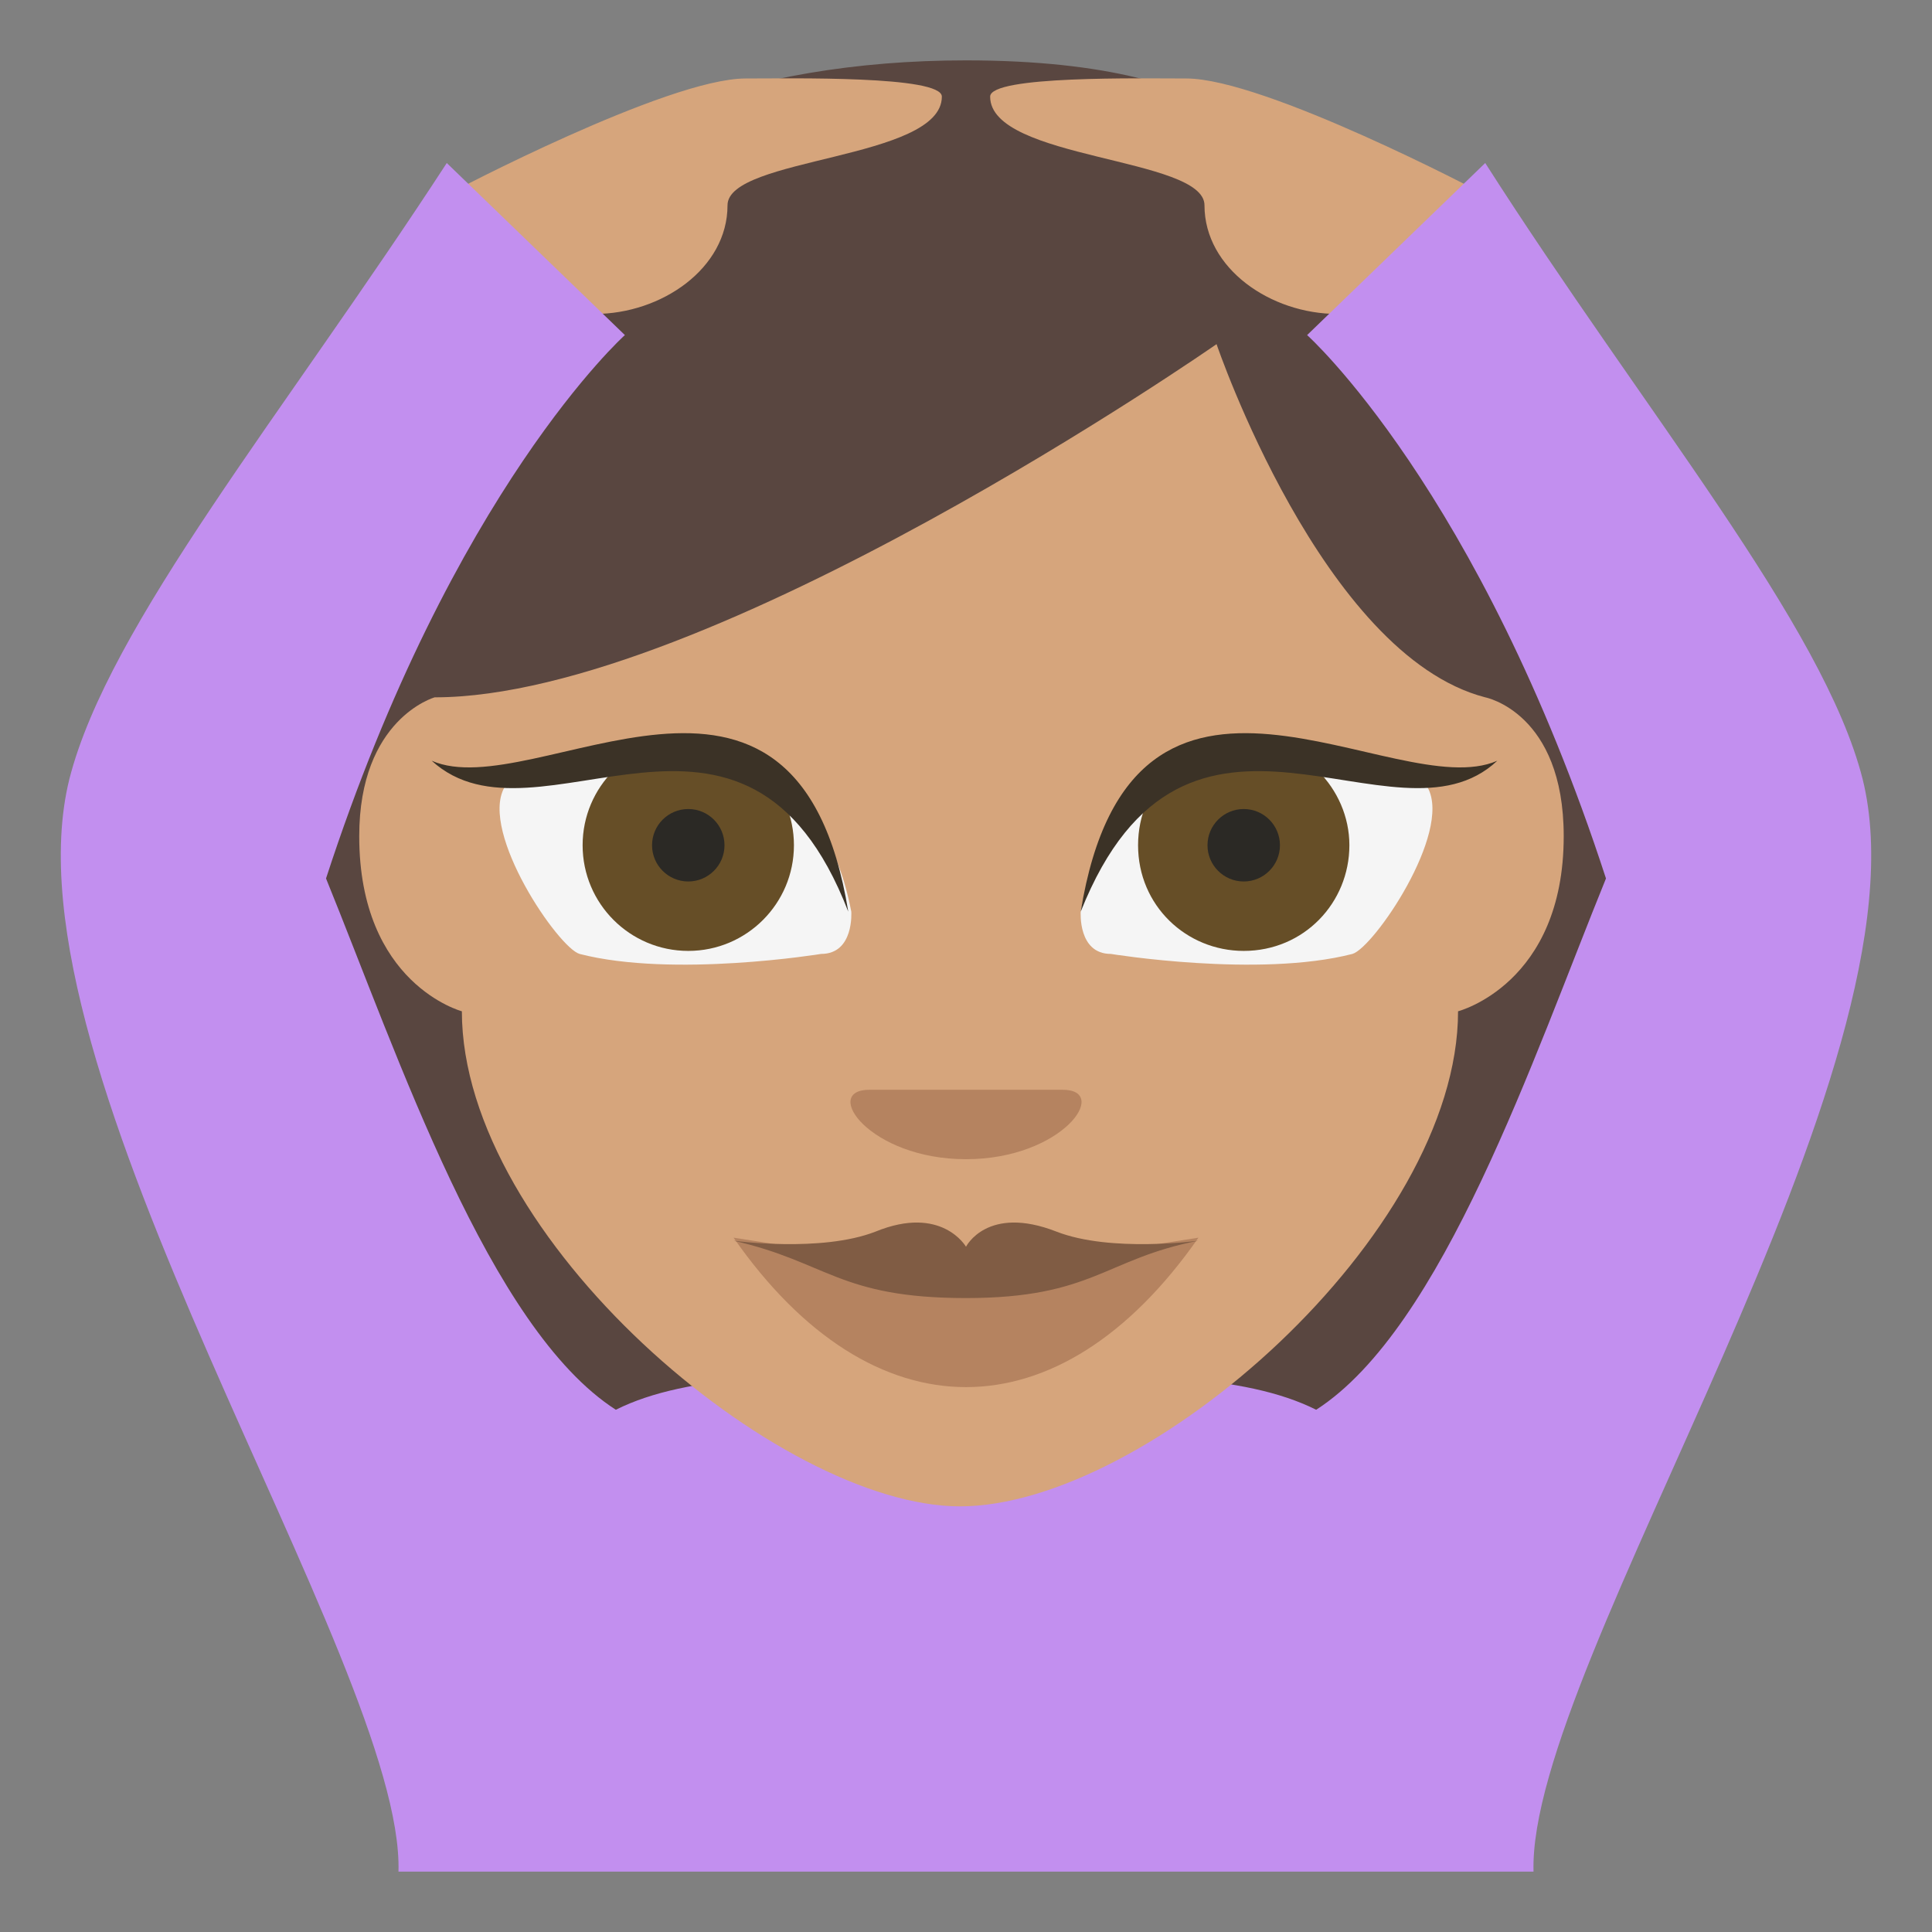
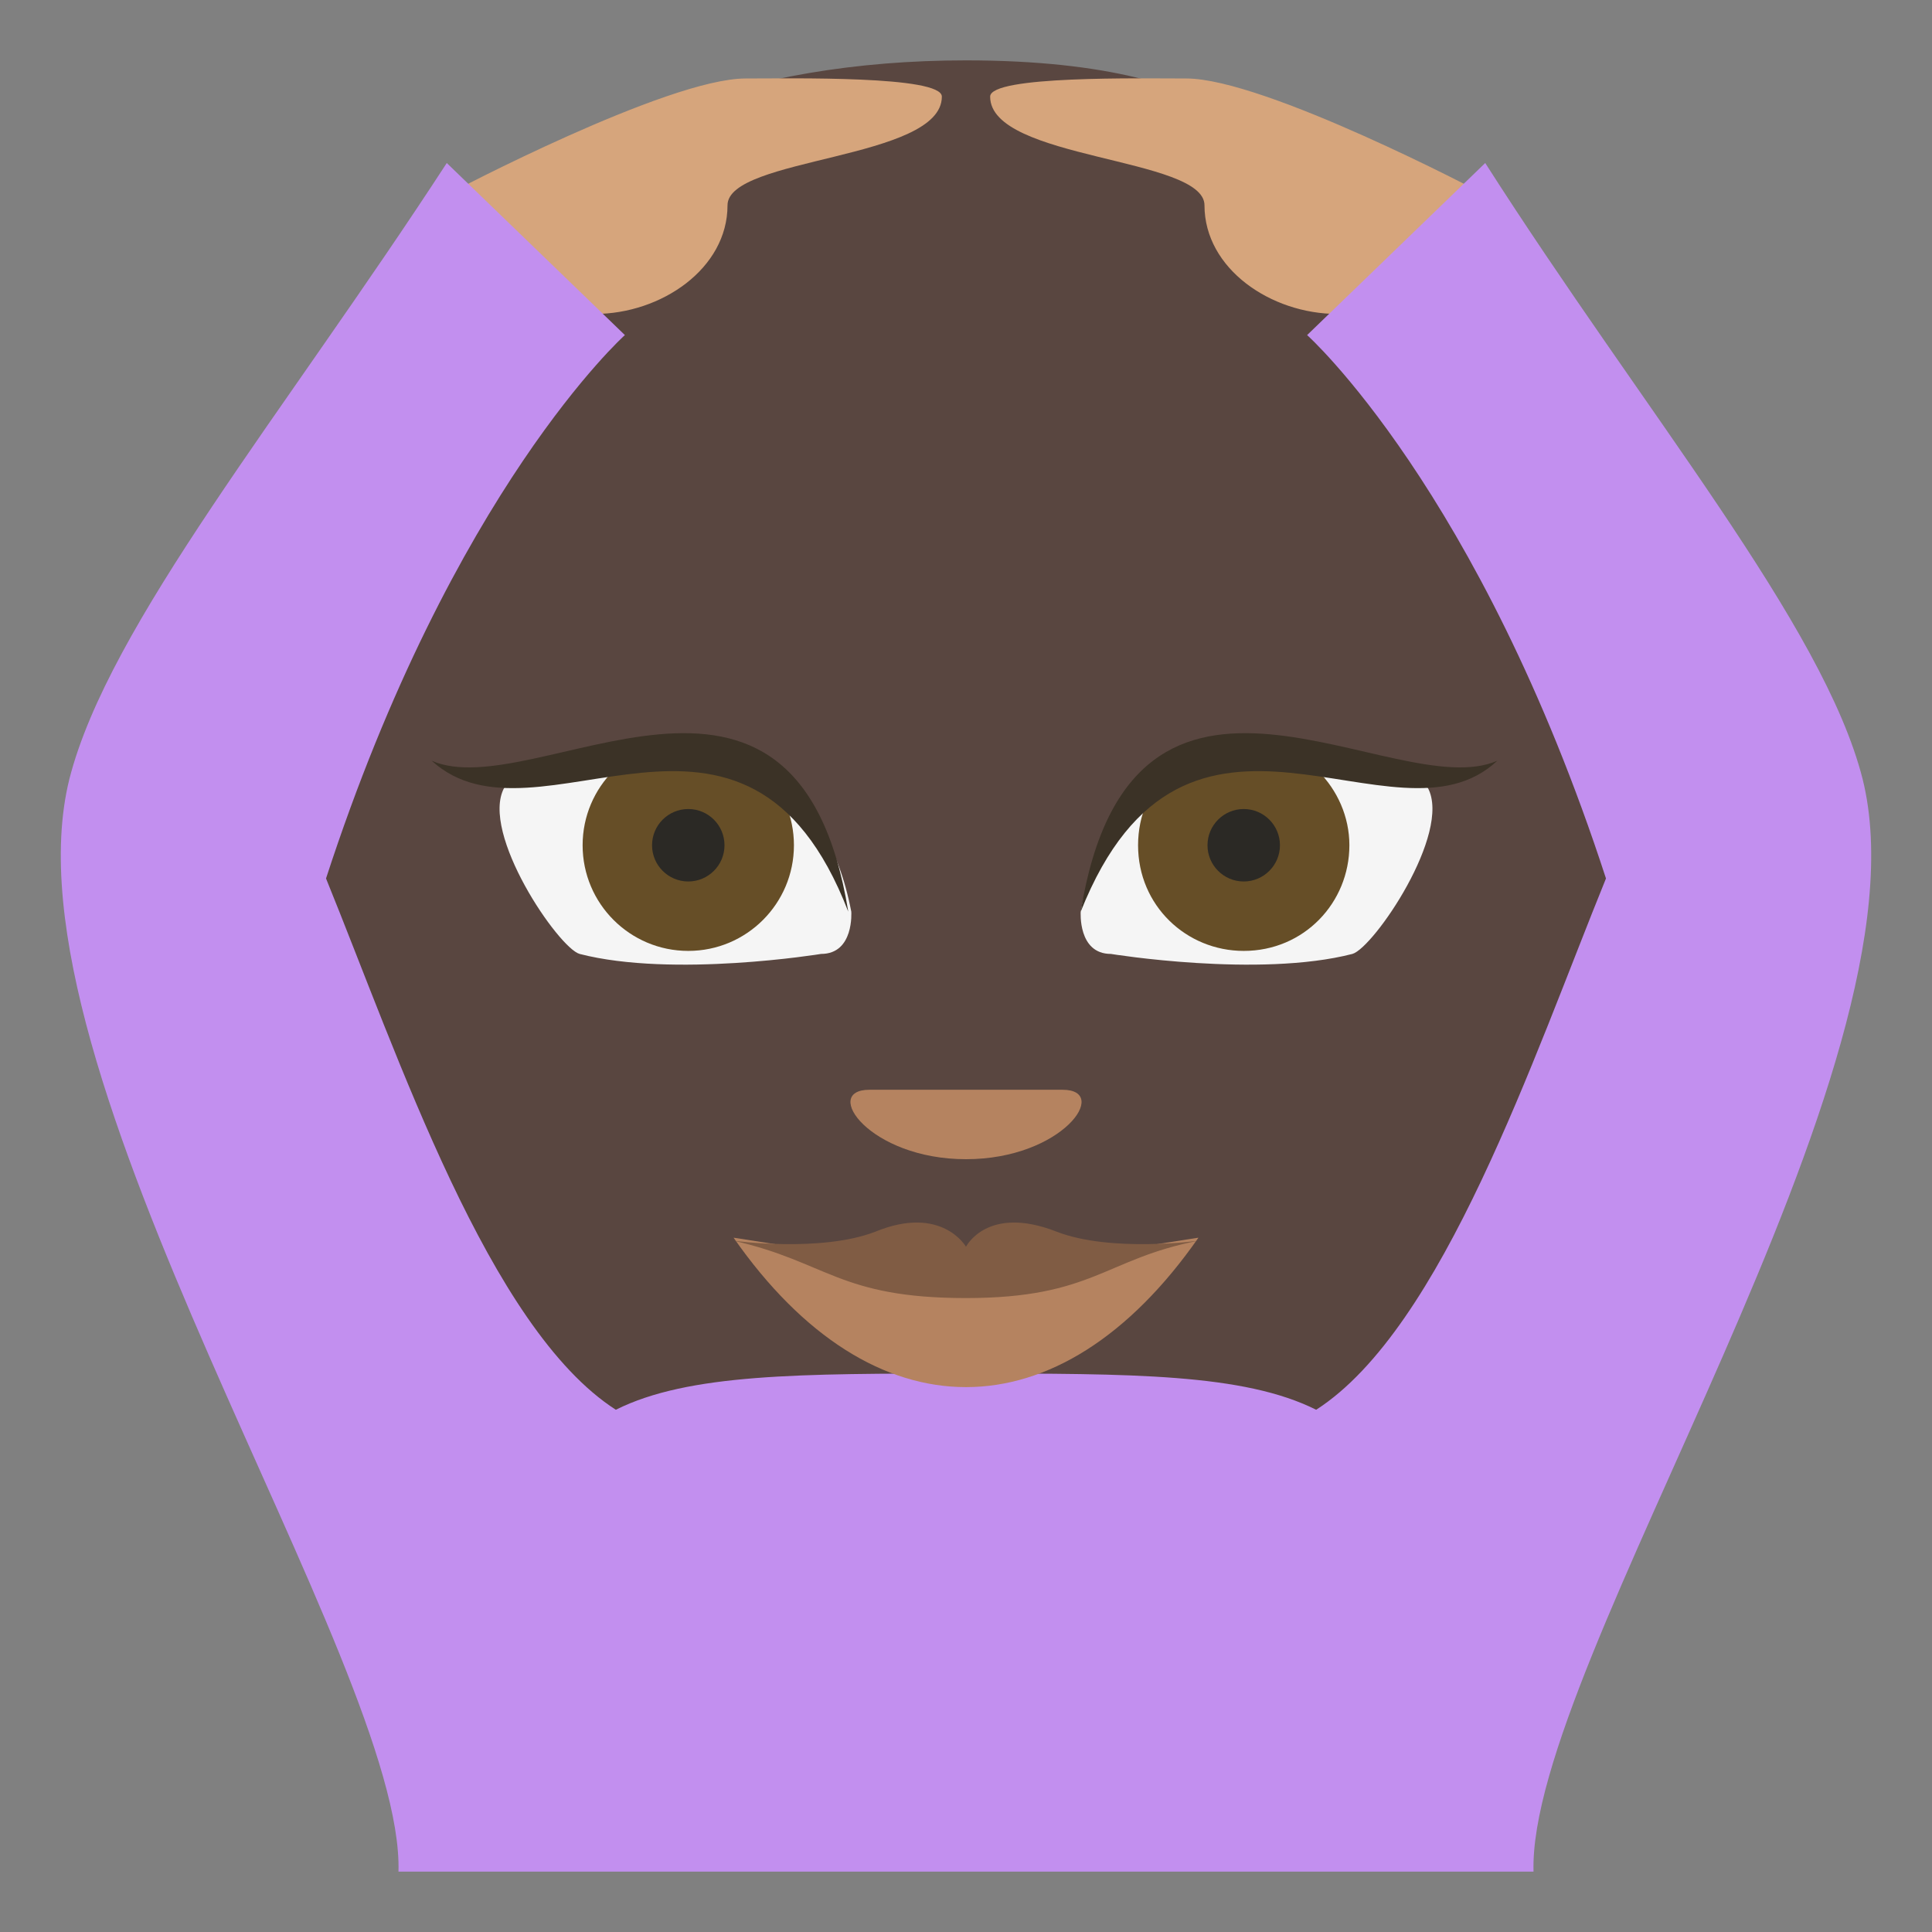
<svg xmlns="http://www.w3.org/2000/svg" viewBox="0 0 64 64" enable-background="new 0 0 64 64">
  <rect x="0" y="0" width="64" height="64" fill="#808080" stroke="none" />
  <path d="M32,2C17.3,2,9.3,11.2,9.3,23.3v26.9h45.3V23.3c0-18-12.3-17.7-12.3-17.7S41.5,2,32,2z" fill="#594640" />
  <g fill="#d6a57c">
    <path d="m31.2 3.2c0-.7-5-.6-6.5-.6-2.6 0-9.8 3.8-9.8 3.8s3.2 4 4.8 4c2.2 0 4.4-1.5 4.4-3.6 0-1.6 7.1-1.5 7.1-3.6" />
    <path d="m32.8 3.2c0-.7 5-.6 6.5-.6 2.6 0 9.8 3.8 9.8 3.8s-3.2 4-4.8 4c-2.2 0-4.4-1.5-4.4-3.6 0-1.6-7.1-1.5-7.1-3.6" />
  </g>
  <path d="m61.7 25.8c-1.3-5.1-7.2-12.1-12.5-20.4l-5.9 5.7c0 0 5.7 5.1 9.9 18-2.4 5.9-5.4 14.9-9.6 17.6-2.4-1.2-6.1-1.2-11.6-1.2-5.5 0-9.2 0-11.6 1.2-4.2-2.7-7.2-11.7-9.6-17.6 4.2-12.9 9.9-18 9.9-18l-5.9-5.7c-5.4 8.3-11.2 15.3-12.5 20.4-2.4 9.6 11.1 29.3 10.9 36.2h37.6c-.2-6.9 13.3-26.6 10.9-36.2" fill="#c28fef" />
-   <path d="m15.3 33.5c0 0-3.4-.9-3.4-5.8 0-3.9 2.5-4.6 2.5-4.6 9.1 0 25.9-11.7 25.9-11.7s3.5 10.3 8.9 11.7c0 0 2.6.5 2.6 4.6 0 4.9-3.5 5.8-3.5 5.8 0 7.4-10.3 16.4-16.5 16.4-6 0-16.5-8.9-16.5-16.4" fill="#d6a57c" />
  <path d="m32 38.4c-3.2 0-4.8-2.3-3.2-2.3s4.8 0 6.4 0c1.6 0 0 2.3-3.2 2.3" fill="#b58360" />
  <path d="m36.8 31.6c-1.1 0-1-1.4-1-1.4 1.7-8.8 11.5-4.1 11.5-4.1.8 1.5-1.8 5.3-2.5 5.5-3.1.8-8 0-8 0" fill="#f5f5f5" />
  <path d="m44.7 28c0 1.9-1.5 3.5-3.5 3.5-1.9 0-3.5-1.5-3.5-3.5s1.6-3.5 3.5-3.5c1.9 0 3.5 1.6 3.5 3.5" fill="#664e27" />
  <circle cx="41.2" cy="28" r="1.2" fill="#2b2925" />
  <path d="m35.8 30.2c1.7-10.5 10.4-3.5 13.8-5-3.4 3.2-10.3-3.8-13.8 5" fill="#3b3226" />
  <path d="m27.2 31.6c1.1 0 1-1.4 1-1.4-1.7-8.8-11.5-4.1-11.5-4.1-.8 1.5 1.8 5.3 2.5 5.5 3.1.8 8 0 8 0" fill="#f5f5f5" />
  <circle cx="22.8" cy="28" r="3.5" fill="#664e27" />
  <path d="m28.1 30.2c-1.7-10.5-10.4-3.5-13.8-5 3.5 3.2 10.4-3.8 13.8 5" fill="#3b3226" />
  <path d="m32 42.2l-7.7-1.2c4.6 6.6 10.8 6.6 15.4 0l-7.7 1.2" fill="#b58360" />
  <path d="m35 40.8c-2.3-.9-3 .5-3 .5s-.8-1.4-3-.5c-1.8.7-4.7.3-4.7.3 3.1.7 3.5 1.9 7.7 1.9s4.6-1.3 7.7-1.9c0 0-2.9.4-4.7-.3" fill="#805c44" />
  <circle cx="22.8" cy="28" r="1.2" fill="#2b2925" />
</svg>